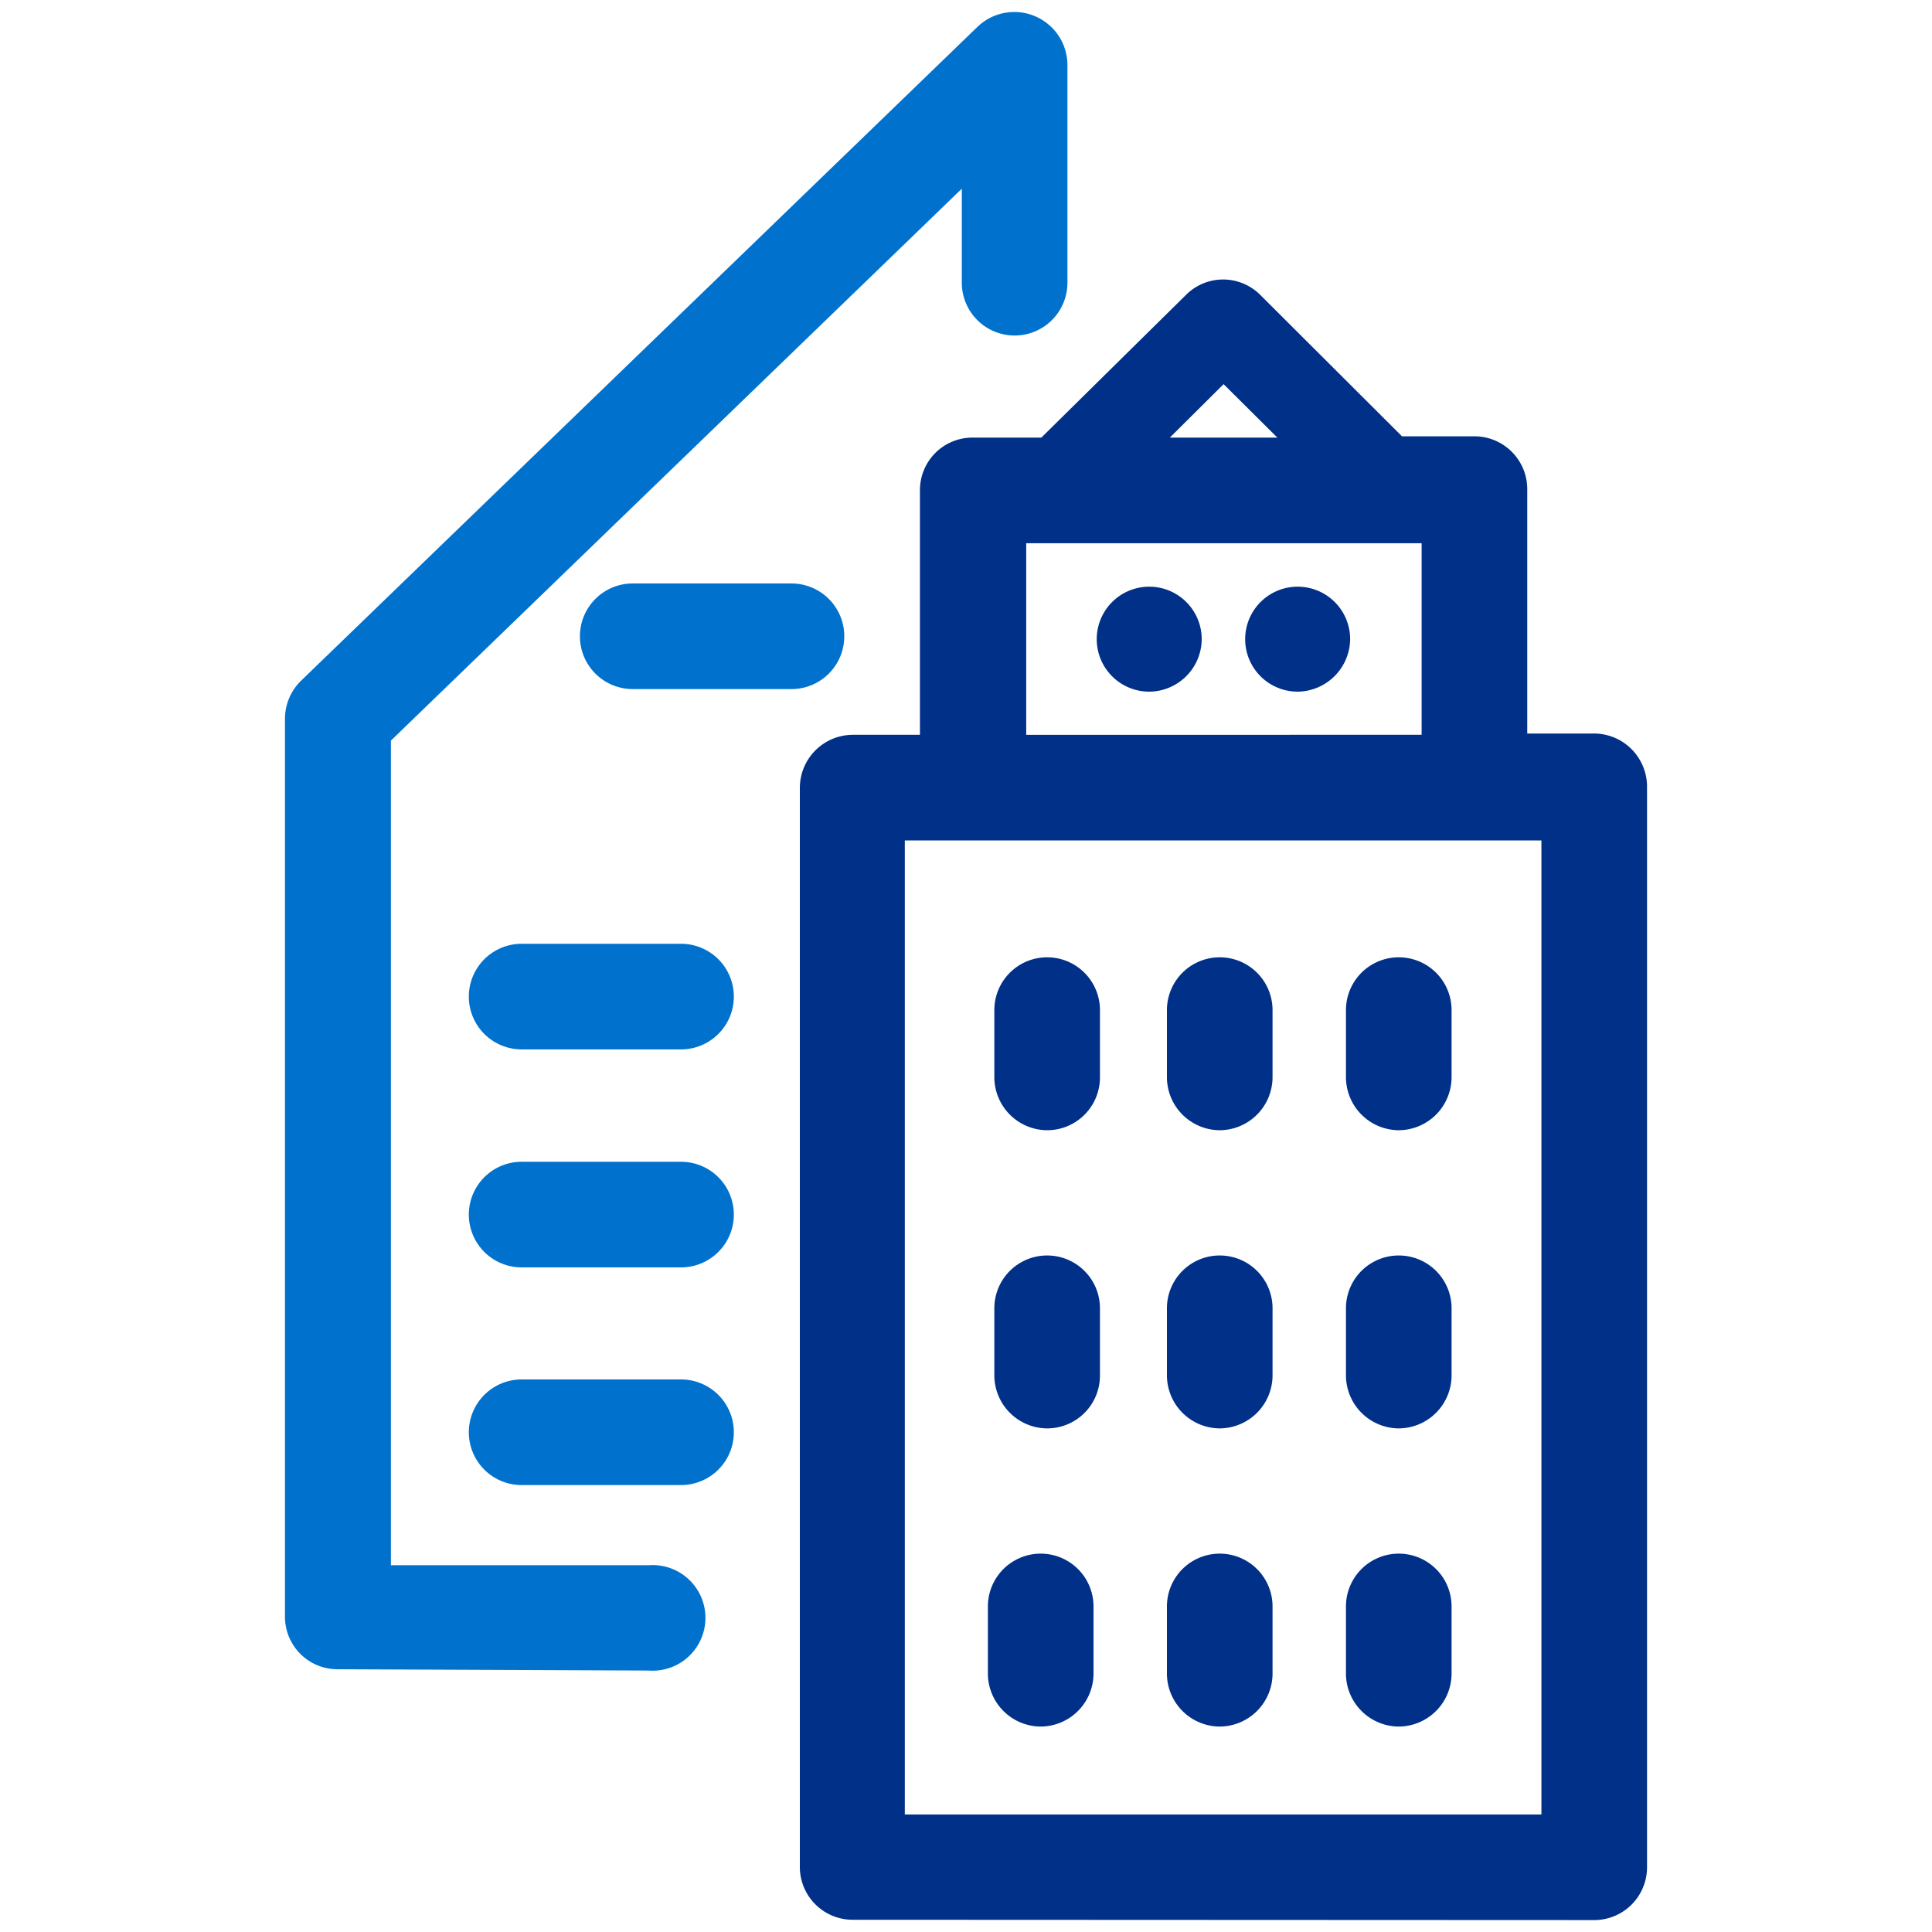
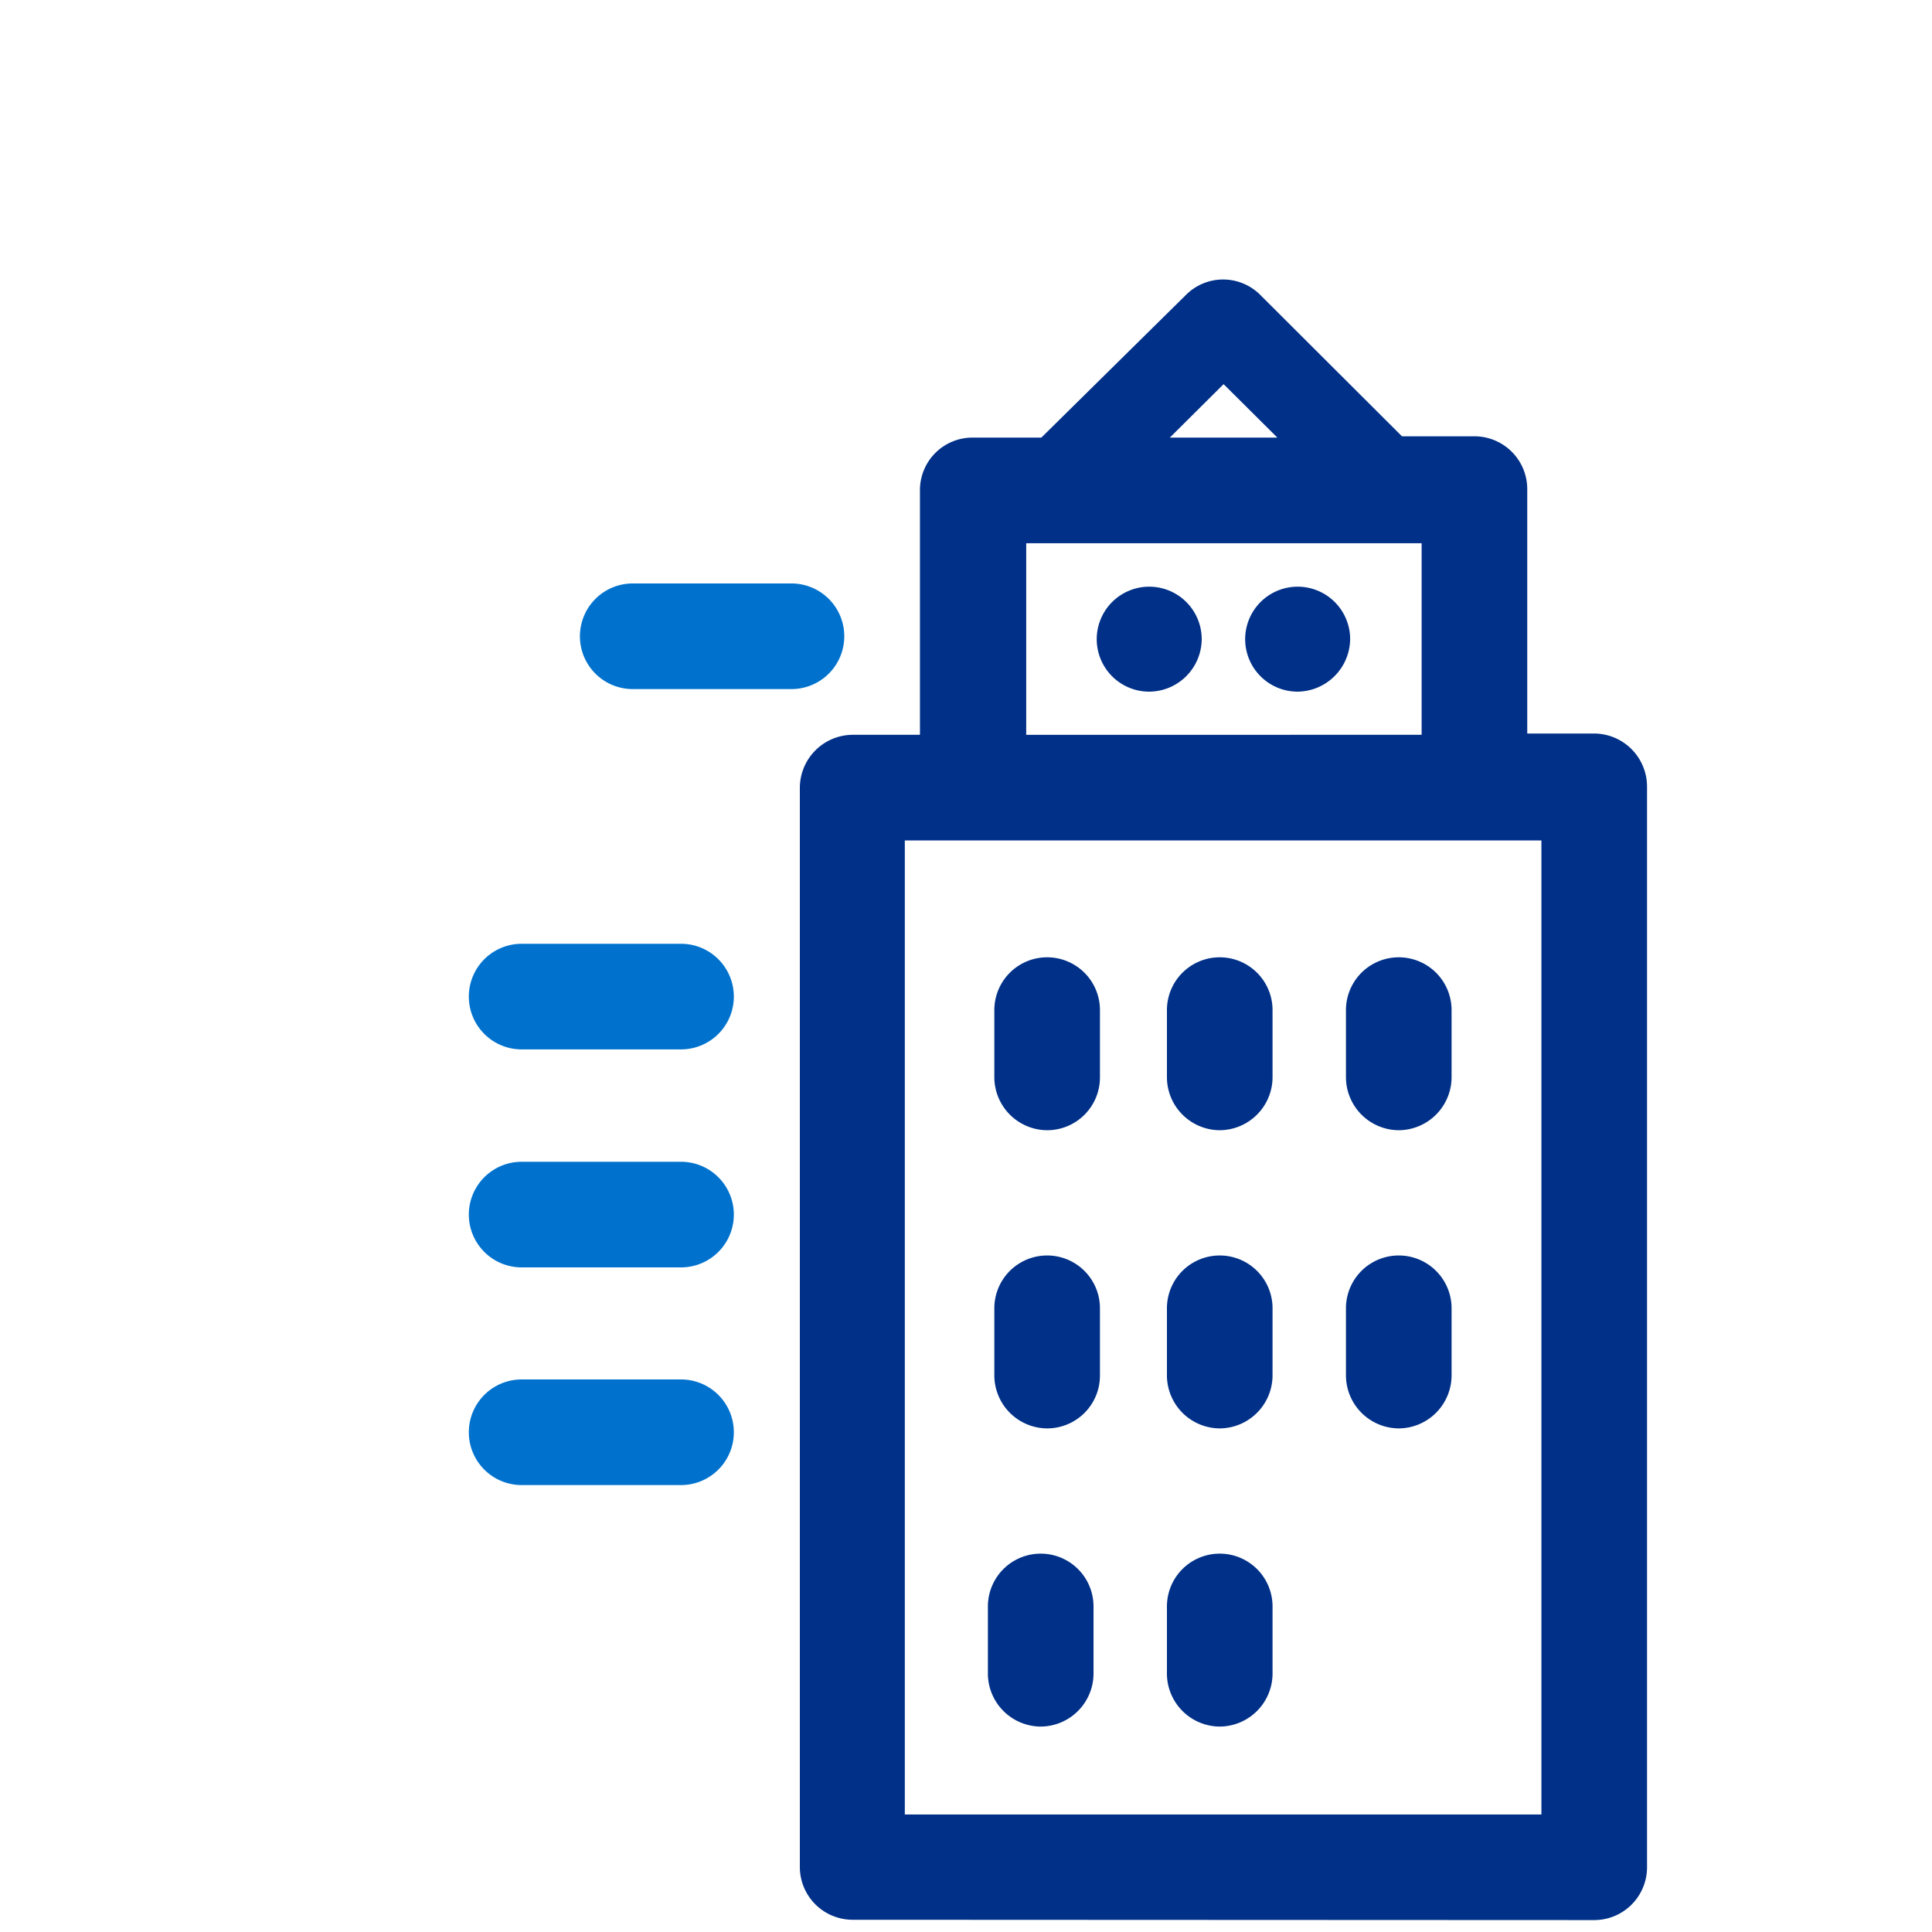
<svg xmlns="http://www.w3.org/2000/svg" id="Layer_1" data-name="Layer 1" viewBox="0 0 60 60">
  <defs>
    <style>.cls-1{fill:#003087;}.cls-2{fill:#0072ce;}</style>
  </defs>
  <title>Commercial Real Estate</title>
  <path class="cls-1" d="M26.48,59.62A1.64,1.64,0,0,1,24.84,58V24.46a1.65,1.65,0,0,1,1.64-1.64h2.09V15.23a1.63,1.63,0,0,1,1.64-1.64h2.13l4.49-4.43a1.63,1.63,0,0,1,2.31,0l4.4,4.39,2.25,0a1.64,1.64,0,0,1,1.64,1.64v7.59h2.08a1.65,1.65,0,0,1,1.64,1.64V58a1.64,1.64,0,0,1-1.64,1.63Zm1.62-3.27H47.87V26.1H28.1Zm3.77-33.53H44.15V16.87H31.87Zm4.46-9.23h3.34L38,11.93Z" />
  <path class="cls-1" d="M32.52,35.1a1.65,1.65,0,0,1-1.64-1.64V31.37a1.64,1.64,0,0,1,3.28,0v2.09A1.64,1.64,0,0,1,32.52,35.1Z" />
  <path class="cls-1" d="M37.88,35.1a1.65,1.65,0,0,1-1.64-1.64V31.37a1.64,1.64,0,1,1,3.28,0v2.09A1.65,1.65,0,0,1,37.88,35.1Z" />
  <path class="cls-1" d="M43.44,35.1a1.65,1.65,0,0,1-1.64-1.64V31.37a1.64,1.64,0,0,1,3.28,0v2.09A1.65,1.65,0,0,1,43.44,35.1Z" />
  <path class="cls-1" d="M32.52,44.36a1.65,1.65,0,0,1-1.64-1.64V40.63a1.64,1.64,0,1,1,3.28,0v2.09A1.64,1.64,0,0,1,32.52,44.36Z" />
-   <path class="cls-1" d="M37.88,44.36a1.65,1.65,0,0,1-1.64-1.64V40.63a1.64,1.64,0,0,1,3.28,0v2.09A1.65,1.65,0,0,1,37.88,44.36Z" />
+   <path class="cls-1" d="M37.88,44.36a1.65,1.65,0,0,1-1.64-1.64V40.63a1.64,1.64,0,0,1,3.28,0v2.09A1.65,1.65,0,0,1,37.88,44.36" />
  <path class="cls-1" d="M43.44,44.36a1.65,1.65,0,0,1-1.64-1.64V40.63a1.64,1.64,0,1,1,3.28,0v2.09A1.65,1.65,0,0,1,43.44,44.36Z" />
  <path class="cls-1" d="M32.32,53.62A1.65,1.65,0,0,1,30.68,52V49.89a1.64,1.64,0,0,1,3.28,0V52A1.65,1.65,0,0,1,32.32,53.62Z" />
  <path class="cls-1" d="M37.88,53.62A1.65,1.65,0,0,1,36.24,52V49.89a1.64,1.64,0,0,1,3.28,0V52A1.65,1.65,0,0,1,37.88,53.62Z" />
-   <path class="cls-1" d="M43.44,53.62A1.65,1.65,0,0,1,41.8,52V49.89a1.64,1.64,0,0,1,3.28,0V52A1.65,1.65,0,0,1,43.44,53.62Z" />
  <polygon class="cls-1" points="33.91 19.86 33.91 19.85 33.91 19.84 33.91 19.86" />
  <path class="cls-1" d="M35.68,21.48a1.63,1.63,0,1,1,1.64-1.63A1.64,1.64,0,0,1,35.68,21.48Z" />
  <polygon class="cls-1" points="37.44 19.86 37.44 19.84 37.44 19.85 37.44 19.86" />
  <polygon class="cls-1" points="42.06 19.86 42.06 19.84 42.06 19.85 42.06 19.86" />
  <path class="cls-1" d="M40.29,21.48a1.63,1.63,0,1,1,1.64-1.63A1.65,1.65,0,0,1,40.29,21.48Z" />
  <polygon class="cls-1" points="38.53 19.86 38.53 19.85 38.53 19.84 38.53 19.86" />
-   <path class="cls-2" d="M10.47,51.84a1.63,1.63,0,0,1-1.62-1.63V22.31a1.66,1.66,0,0,1,.51-1.18l21-20.3A1.65,1.65,0,0,1,33.15,2V8.78a1.64,1.64,0,0,1-3.28,0V5.86L12.14,23l0,25.61h8a1.64,1.64,0,1,1,0,3.27Z" />
  <path class="cls-2" d="M16.2,46.12a1.64,1.64,0,1,1,0-3.28h4.95a1.64,1.64,0,0,1,0,3.28Z" />
  <path class="cls-2" d="M16.2,39.36a1.64,1.64,0,1,1,0-3.28h4.95a1.64,1.64,0,0,1,0,3.28Z" />
  <path class="cls-2" d="M16.2,32.59a1.64,1.64,0,1,1,0-3.28h4.95a1.64,1.64,0,0,1,0,3.28Z" />
  <path class="cls-2" d="M19.65,21.4a1.64,1.64,0,0,1,0-3.28h4.93a1.64,1.64,0,1,1,0,3.28Z" />
</svg>